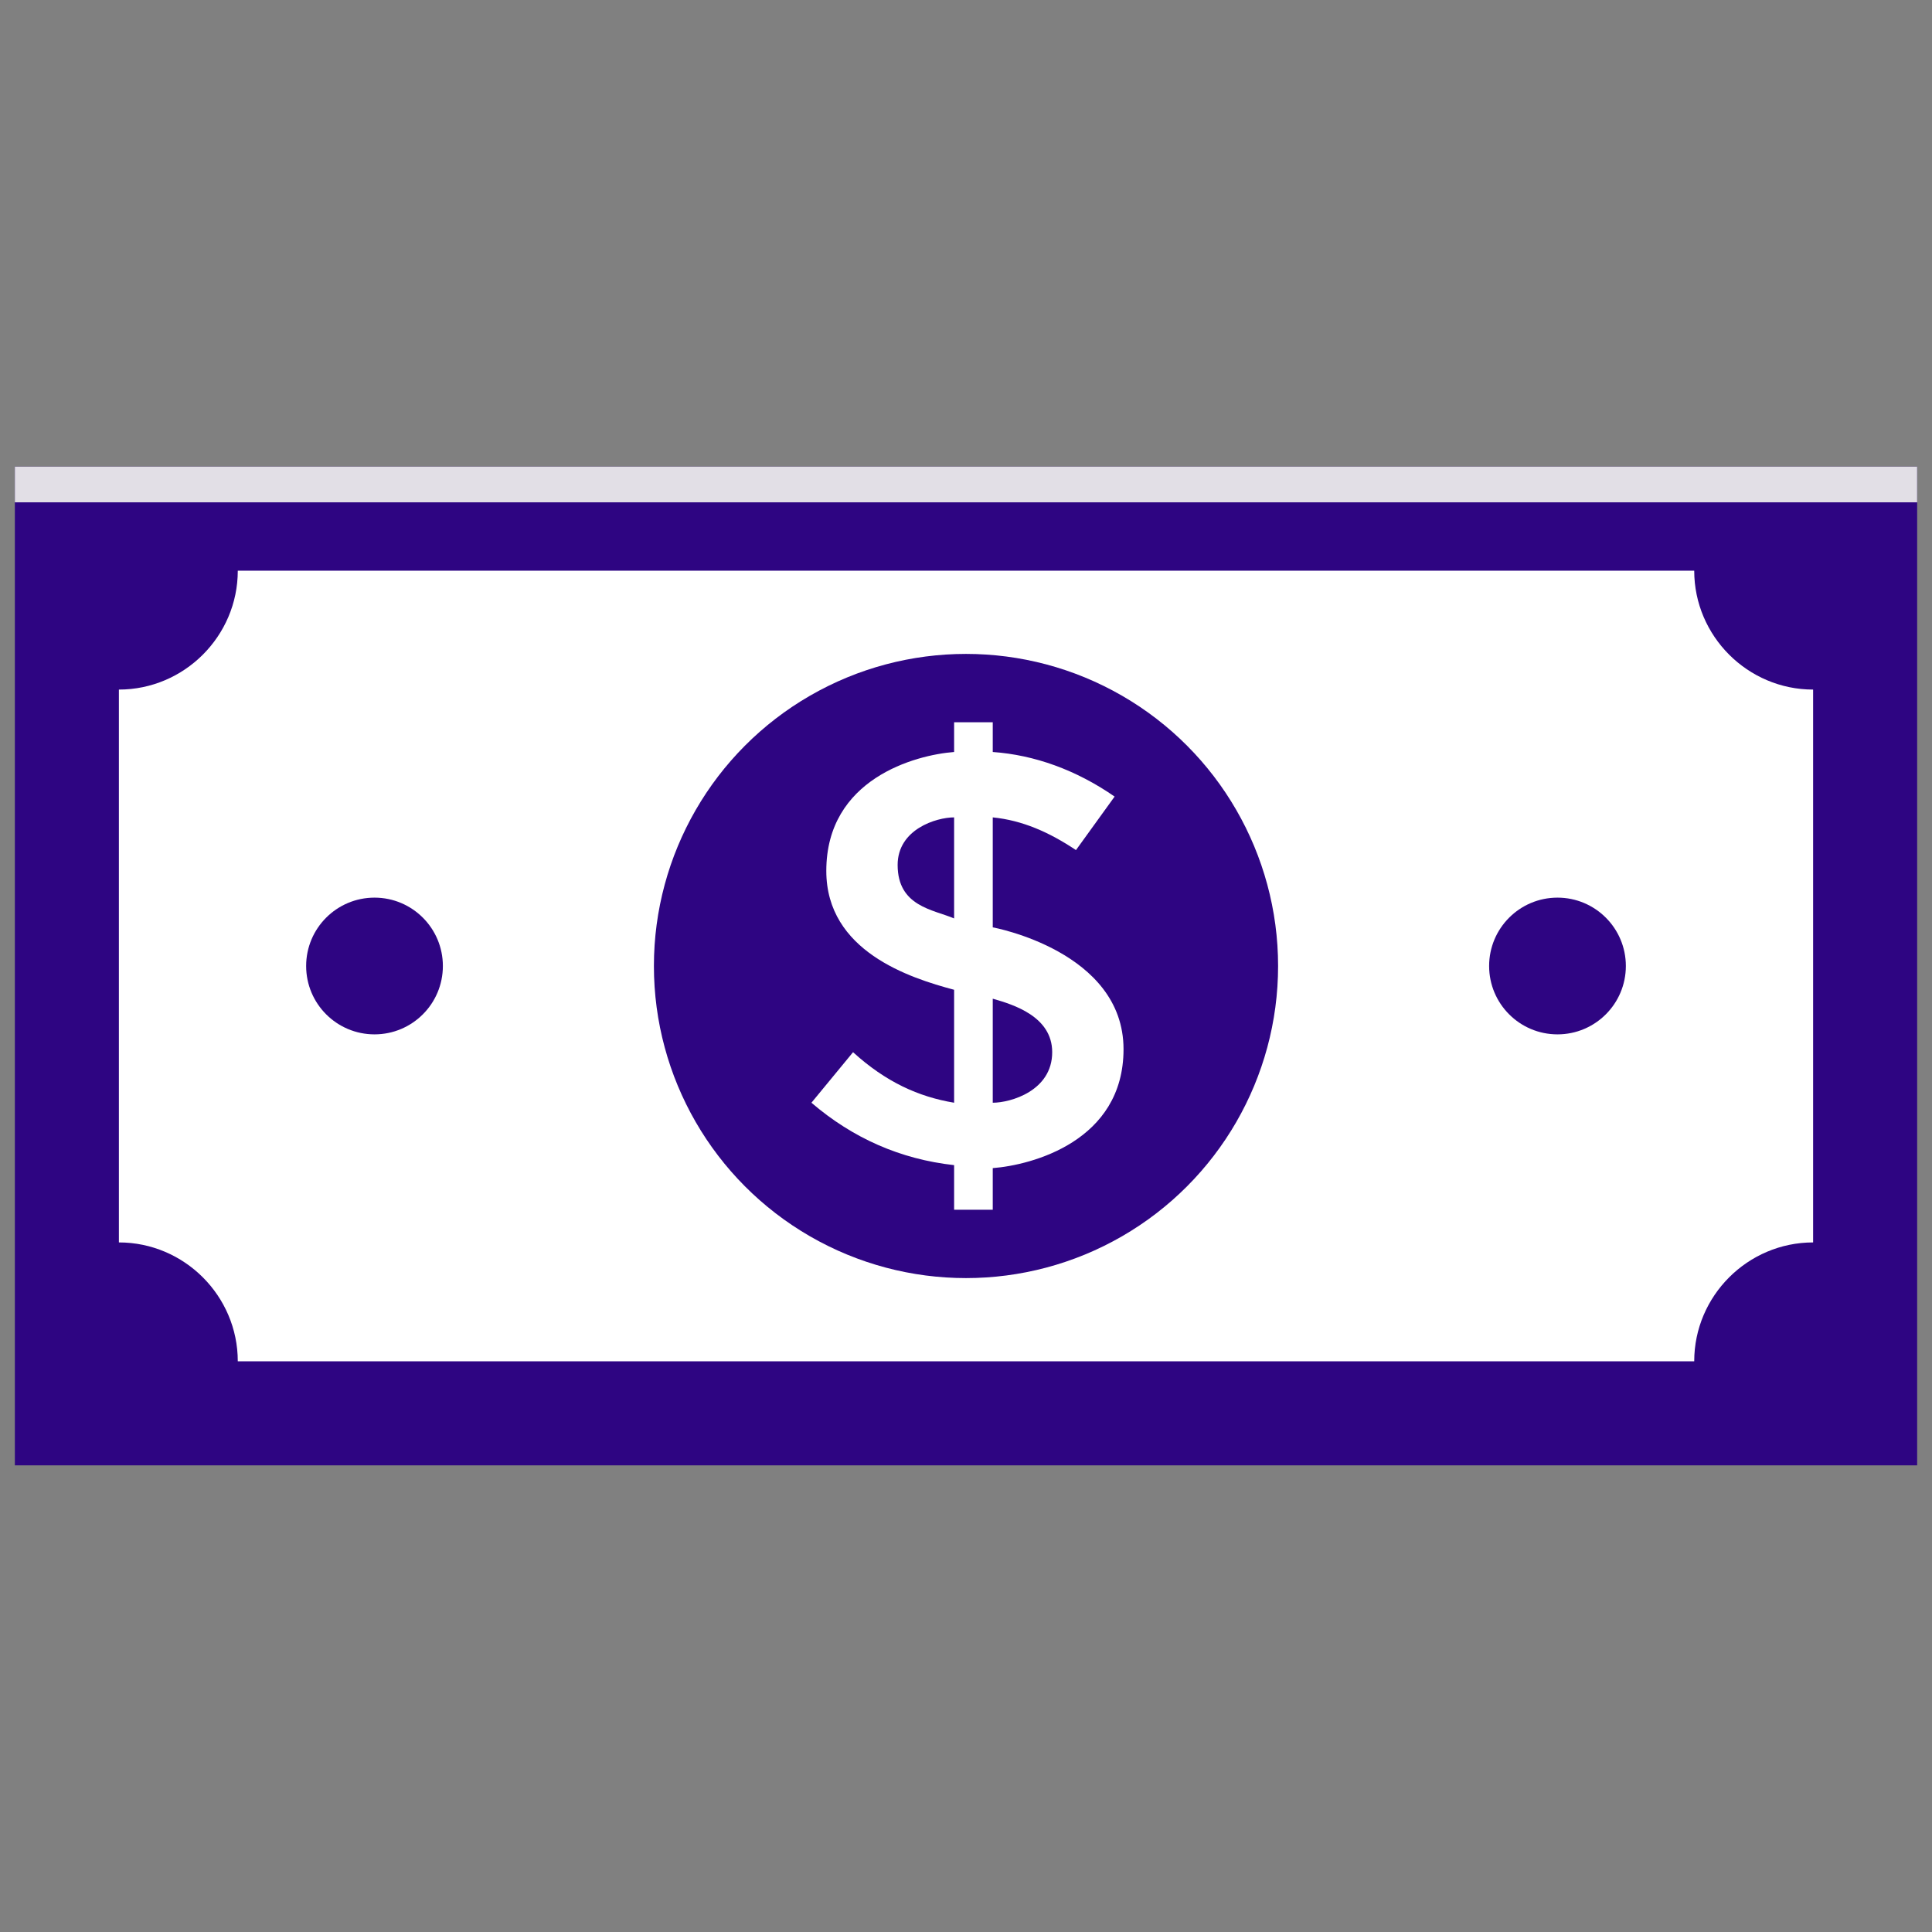
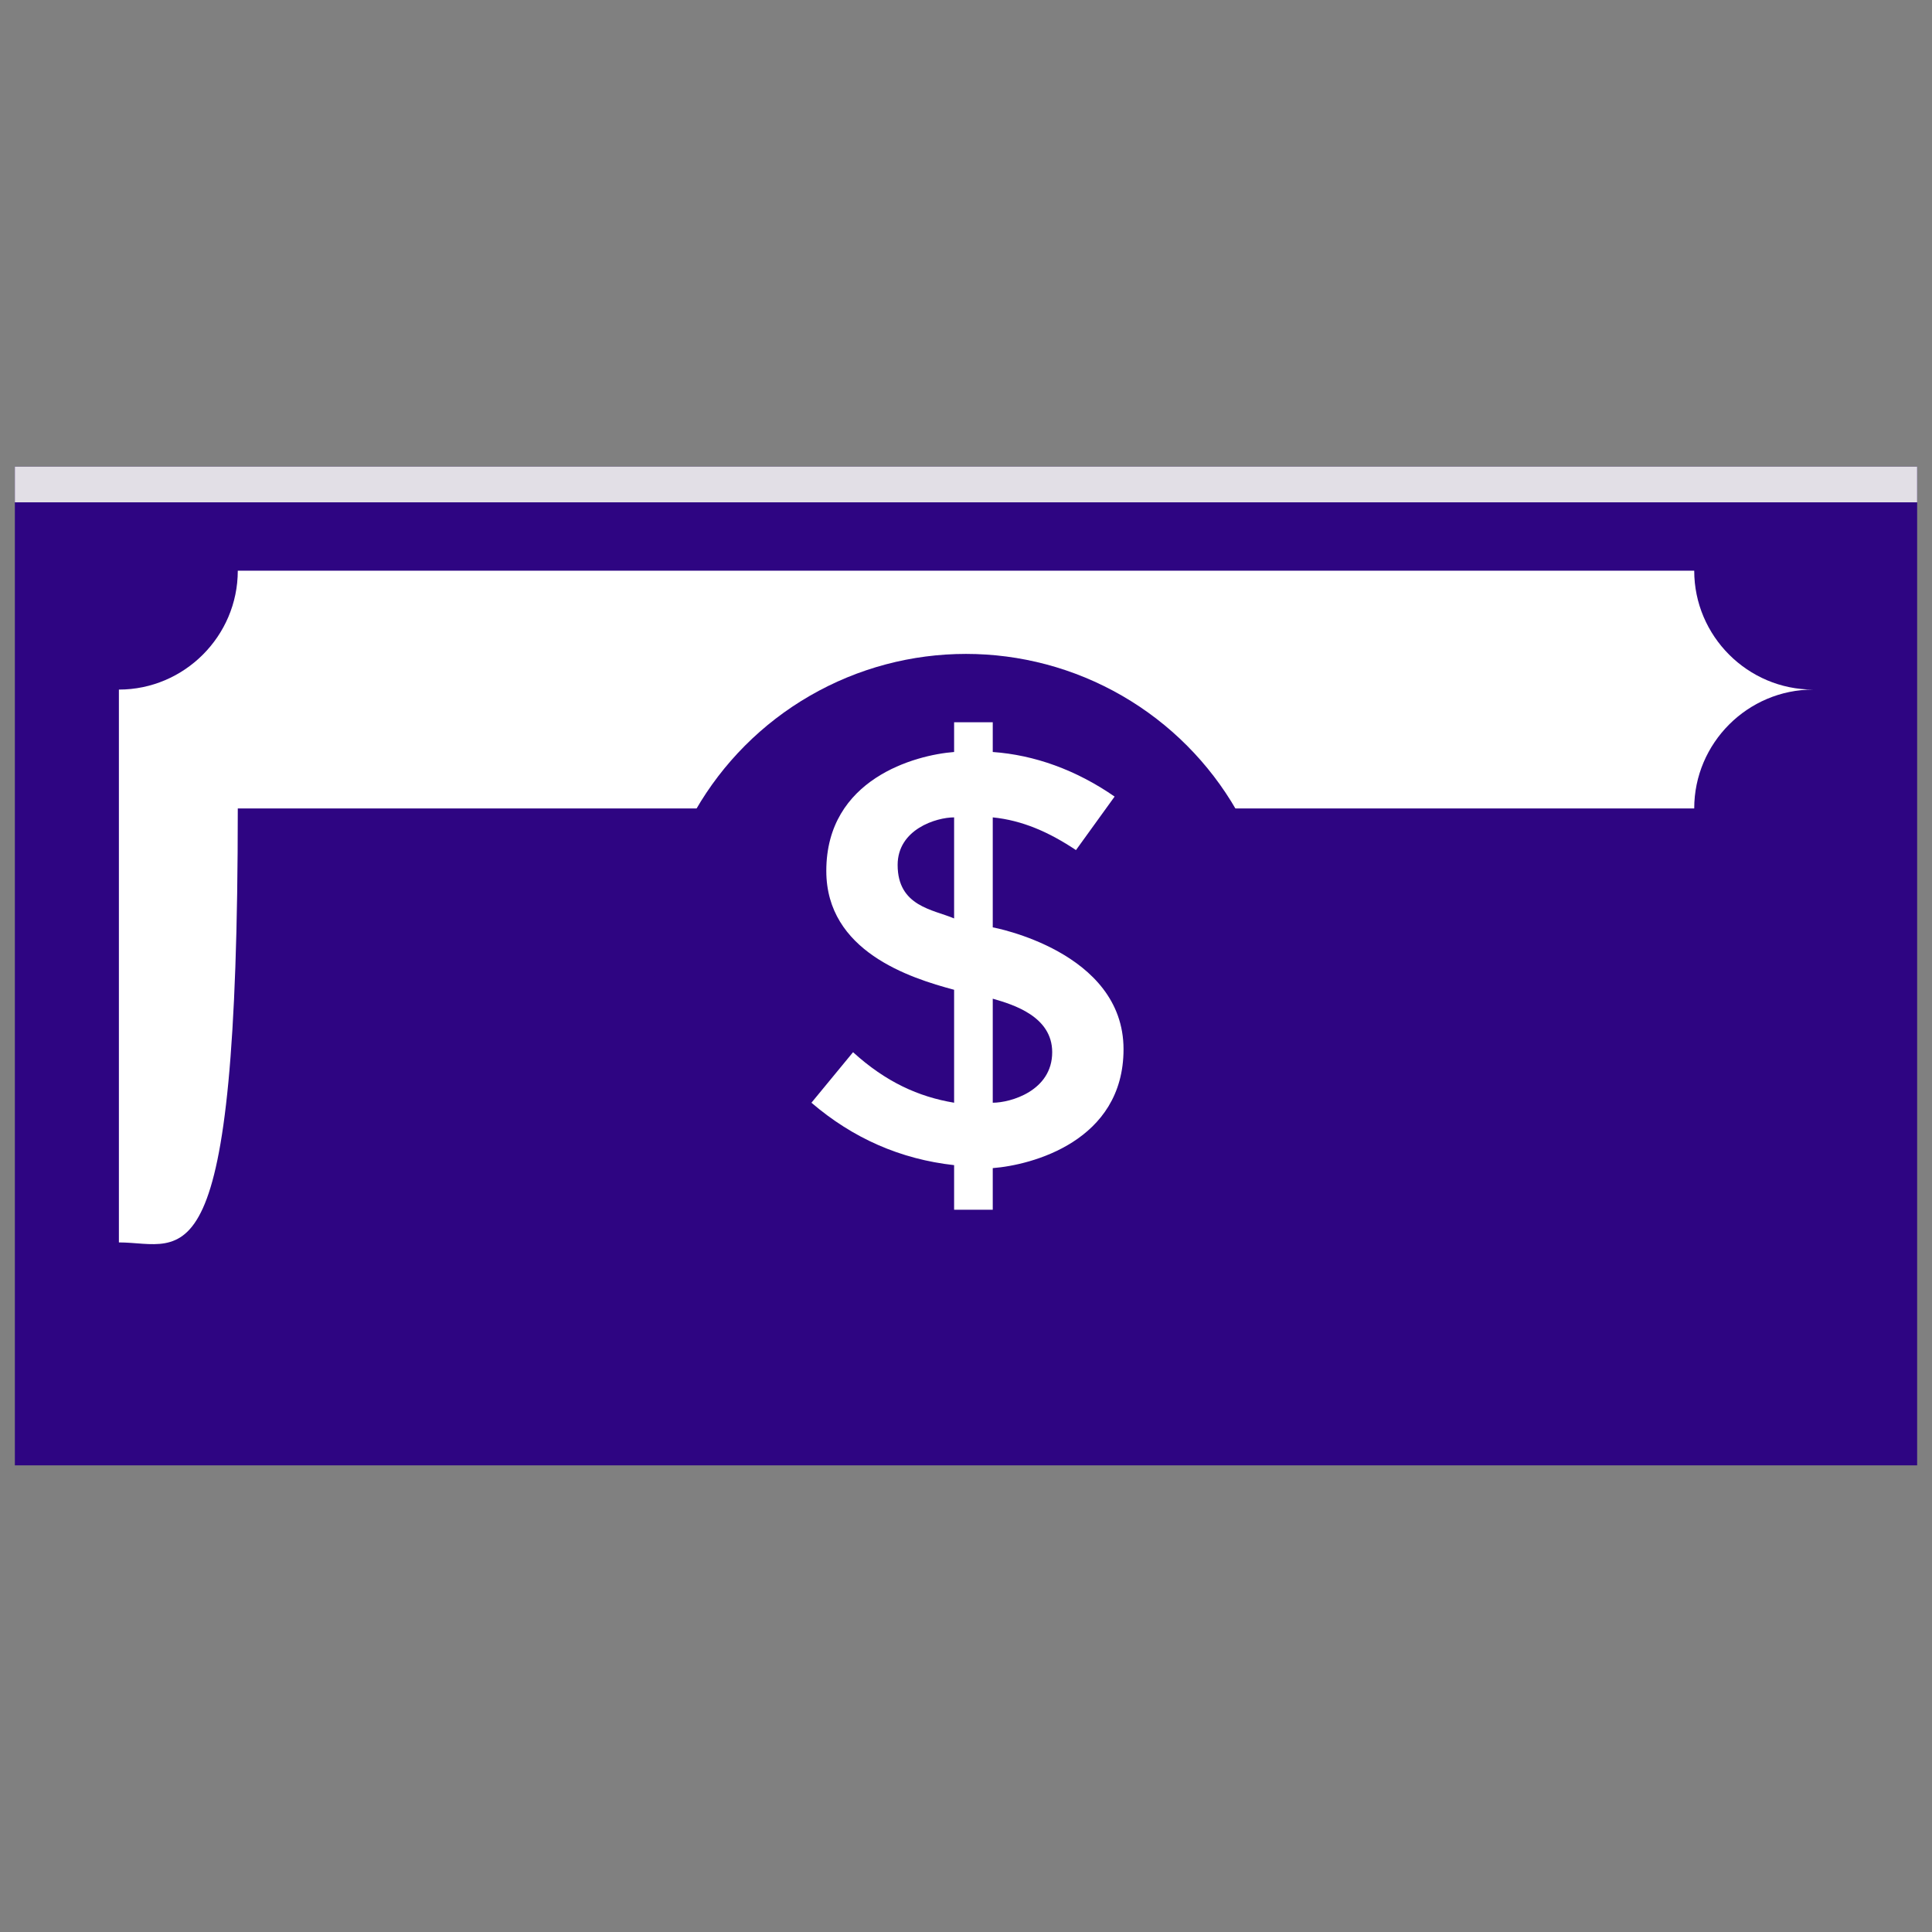
<svg xmlns="http://www.w3.org/2000/svg" enable-background="new 0 0 65 65" viewBox="0 0 65 65" id="Cash">
  <rect x="0" y="0" width="65" height="65" fill="#808080" stroke="none" />
  <g fill="#4b3c63" class="color000000 svgShape">
    <rect width="64" height="33.6" x=".5" y="15.7" fill="#2e0582" class="color5ac8ae svgShape" />
    <rect width="64" height="1.2" x=".5" y="15.7" fill="#e2dfe6" class="color72d6bc svgShape" />
-     <path fill="#ffffff" d="M4,41.8V23.2c2.2,0,4-1.8,4-4h49c0,2.2,1.8,4,4,4v18.6c-2.2,0-4,1.8-4,4H8C8,43.6,6.2,41.8,4,41.8z" class="coloreff3f5 svgShape" />
+     <path fill="#ffffff" d="M4,41.8V23.2c2.2,0,4-1.8,4-4h49c0,2.2,1.8,4,4,4c-2.2,0-4,1.8-4,4H8C8,43.6,6.2,41.8,4,41.8z" class="coloreff3f5 svgShape" />
    <circle cx="32.5" cy="32.5" r="10.5" fill="#2e0582" class="color5ac8ae svgShape" />
    <g fill="#4b3c63" class="color000000 svgShape">
-       <circle cx="12.6" cy="32.5" r="2.3" fill="#2e0582" class="color5ac8ae svgShape" />
-       <circle cx="52.4" cy="32.5" r="2.3" fill="#2e0582" class="color5ac8ae svgShape" />
-     </g>
+       </g>
    <g fill="#4b3c63" class="color000000 svgShape">
      <path fill="#ffffff" d="M32.1,40.6v-1.4c-1.8-0.2-3.4-0.9-4.8-2.1l1.4-1.7c1.1,1,2.2,1.5,3.4,1.7v-3.8c-1.5-0.4-4.3-1.3-4.3-4    c0-3.1,3-3.9,4.3-4v-1h1.3v1c1.4,0.1,2.8,0.6,4.1,1.5l-1.3,1.8c-0.9-0.6-1.8-1-2.8-1.1v3.7c0,0,4.4,0.8,4.4,4.1    c0,3.1-3.1,3.9-4.4,4v1.4H32.1z M30.2,29.1c0,1.4,1.2,1.5,1.9,1.8v-3.4C31.5,27.5,30.2,27.9,30.2,29.1z M35.4,35.4    c0-1.2-1.3-1.6-2-1.8v3.5C34,37.1,35.4,36.7,35.4,35.4z" class="coloreff3f5 svgShape" />
    </g>
  </g>
</svg>